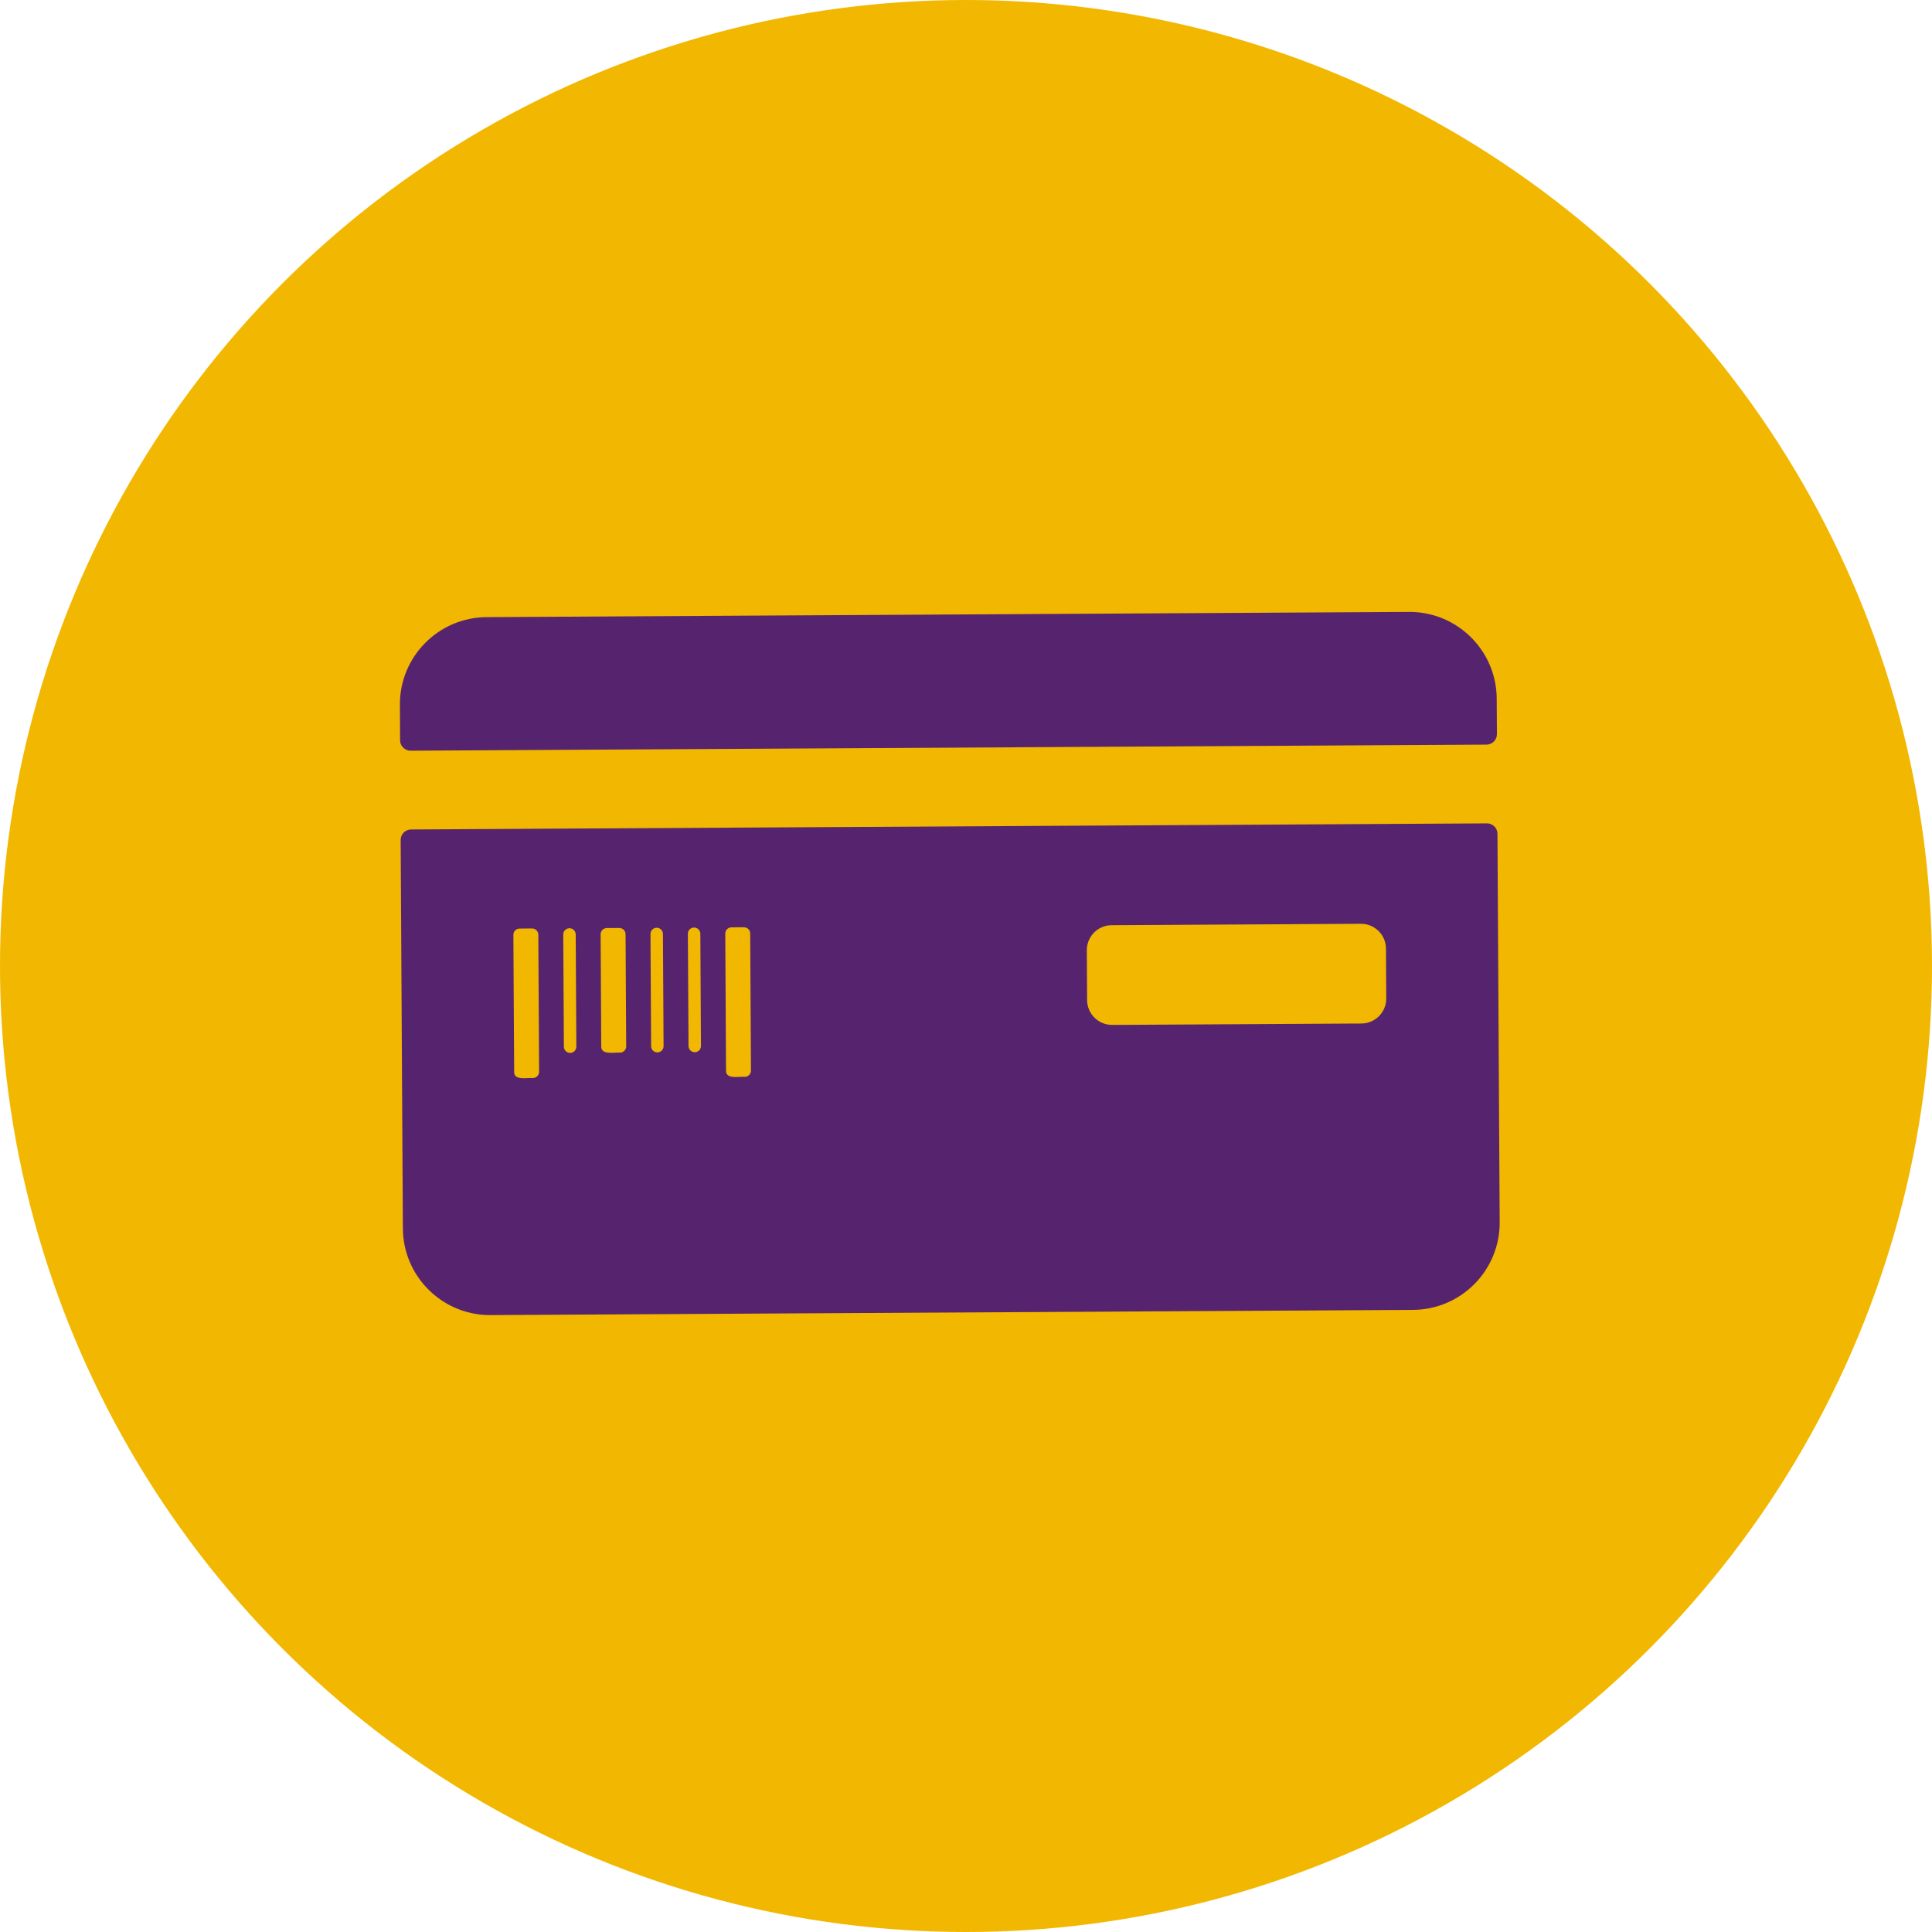
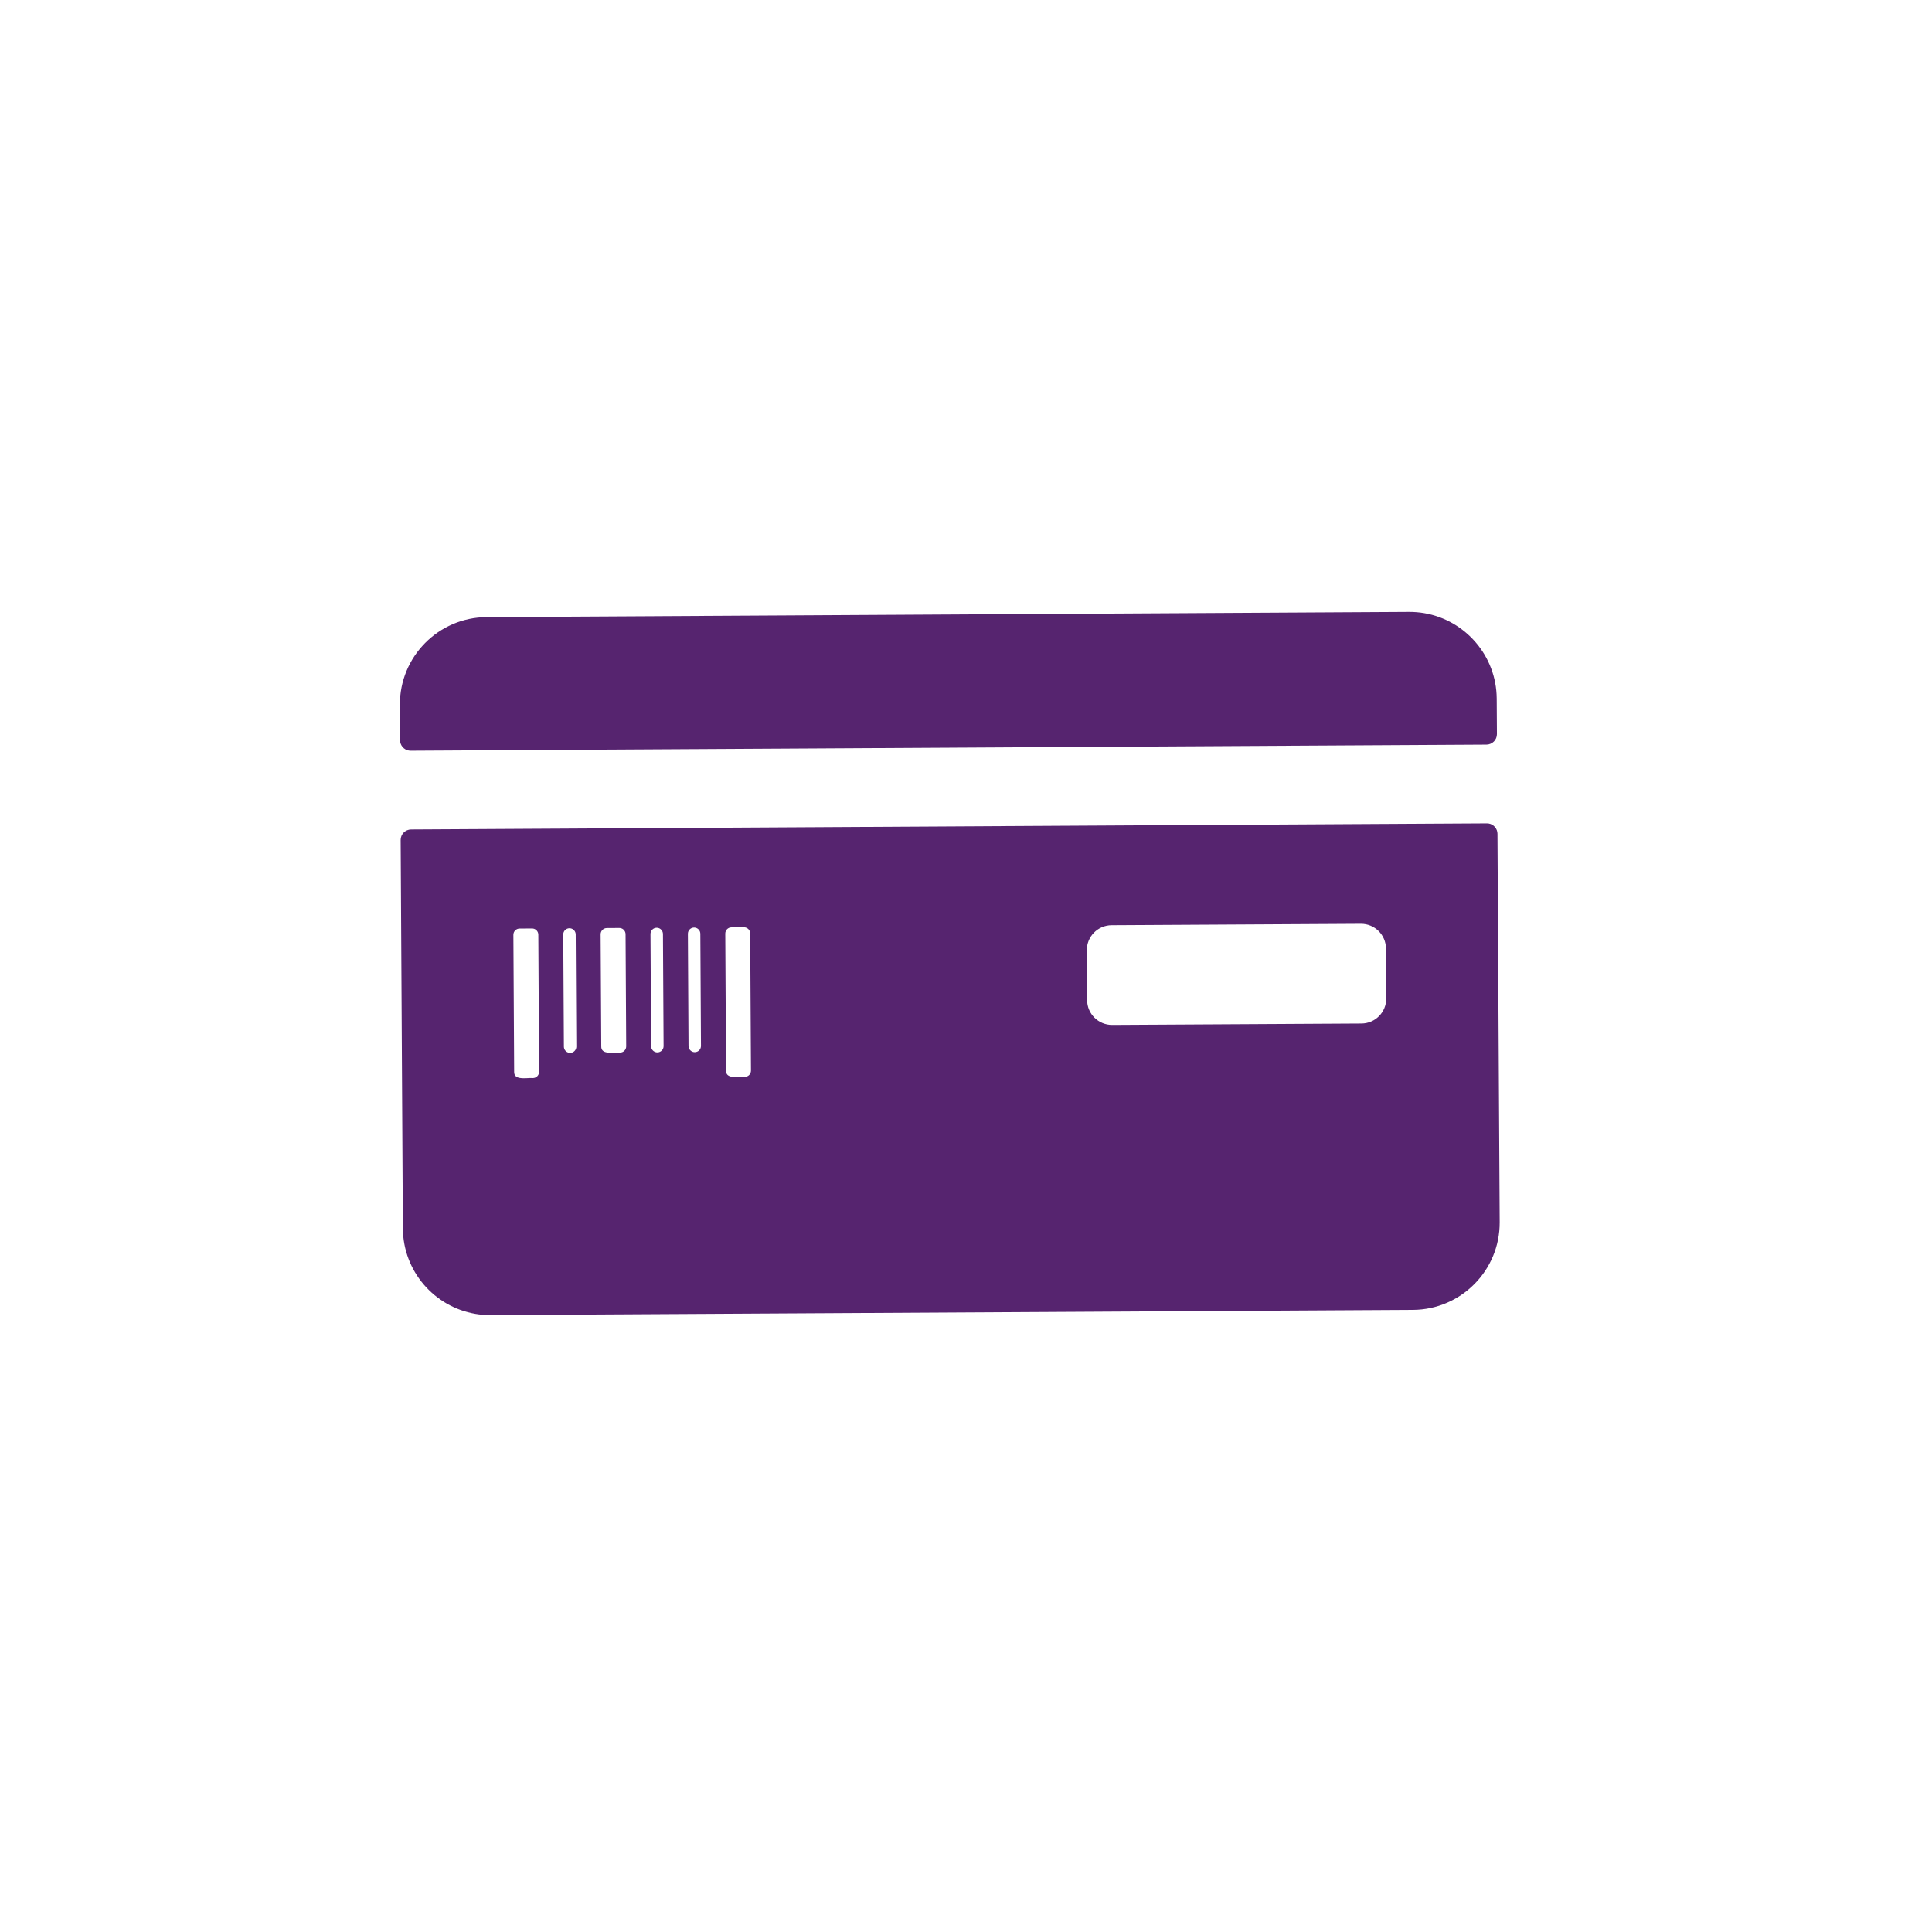
<svg xmlns="http://www.w3.org/2000/svg" version="1.1" id="Ebene_1" x="0px" y="0px" viewBox="0 0 128 128" style="enable-background:new 0 0 128 128;" xml:space="preserve">
  <style type="text/css">
	.st0{fill:#F2B700;}
	.st1{fill:#56246F;}
</style>
  <g id="Karte">
-     <circle id="base_13_" class="st0" cx="64" cy="64" r="64" />
    <path id="content_29_" class="st1" d="M99.358,80.971c0.018,3.192-2.555,5.795-5.748,5.813l-61.106,0.345   c-0.345,0.002-0.683-0.026-1.011-0.082c-2.713-0.463-4.786-2.818-4.802-5.665l-0.146-25.73   c-0.002-0.383,0.307-0.696,0.69-0.698l47.018-0.266l24.26-0.137   c0.041-0,0.082,0.003,0.121,0.01c0.326,0.056,0.575,0.338,0.577,0.68l0.093,16.44L99.358,80.971   z M35.716,71.008l-0.051-9.083c-0.001-0.203-0.149-0.372-0.343-0.405   c-0.023-0.004-0.048-0.006-0.072-0.006l-0.826,0.005c-0.228,0.001-0.412,0.187-0.411,0.415   l0.051,9.083c-0.005,0.258,0.163,0.362,0.383,0.399c0.286,0.049,0.66-0.014,0.858,0.007   C35.533,71.422,35.717,71.236,35.716,71.008z M38.184,69.342l-0.042-7.432   c-0.001-0.203-0.149-0.372-0.343-0.405c-0.023-0.004-0.048-0.006-0.072-0.006   c-0.228,0.001-0.412,0.187-0.41,0.415l0.042,7.432c0.001,0.203,0.149,0.372,0.343,0.405   c0.024,0.004,0.048,0.006,0.072,0.006C38.001,69.756,38.185,69.57,38.184,69.342z M41.487,69.324   l-0.042-7.432c-0.001-0.203-0.149-0.372-0.343-0.405c-0.023-0.004-0.048-0.006-0.072-0.006   l-0.826,0.005c-0.228,0.001-0.412,0.187-0.411,0.415l0.042,7.432c-0.005,0.258,0.163,0.362,0.383,0.399   c0.286,0.049,0.66-0.014,0.858,0.007C41.304,69.738,41.488,69.552,41.487,69.324z M43.964,69.31   l-0.042-7.432c-0.001-0.203-0.149-0.372-0.343-0.405c-0.024-0.004-0.048-0.006-0.072-0.006   c-0.228,0.001-0.412,0.187-0.411,0.415l0.042,7.432c0.001,0.203,0.149,0.372,0.343,0.405   c0.023,0.004,0.048,0.006,0.072,0.006C43.781,69.724,43.965,69.538,43.964,69.31z M46.441,69.296   l-0.042-7.432c-0.001-0.203-0.149-0.372-0.343-0.405c-0.024-0.004-0.048-0.006-0.072-0.006   c-0.228,0.001-0.412,0.187-0.41,0.415l0.042,7.432c0.001,0.203,0.149,0.372,0.343,0.405   c0.023,0.004,0.047,0.006,0.072,0.006C46.259,69.71,46.442,69.524,46.441,69.296z M49.753,70.929   l-0.051-9.083c-0.001-0.203-0.149-0.372-0.343-0.405c-0.023-0.004-0.047-0.006-0.072-0.006   l-0.826,0.005c-0.228,0.001-0.412,0.187-0.41,0.415l0.051,9.083   c-0.005,0.258,0.163,0.362,0.383,0.399c0.286,0.049,0.66-0.014,0.858,0.007   C49.571,71.342,49.755,71.157,49.753,70.929z M91.842,66.149l-0.008-1.444l-0.01-1.859   c-0.005-0.912-0.749-1.647-1.661-1.642l-4.429,0.025L73.647,61.297   c-0.912,0.005-1.647,0.749-1.642,1.661l0.019,3.303c0.005,0.912,0.749,1.647,1.661,1.642   l16.515-0.093C91.112,67.805,91.847,67.061,91.842,66.149z M99.175,48.635l-0.012-2.038l0,0   l-0.002-0.309c-0.016-2.847-2.089-5.203-4.802-5.665c-0.329-0.056-0.666-0.084-1.011-0.082   l-61.106,0.345c-3.192,0.018-5.766,2.621-5.748,5.813l0.013,2.346   c0.002,0.342,0.251,0.625,0.577,0.681c0.039,0.007,0.08,0.01,0.121,0.01l71.278-0.403   C98.868,49.33,99.177,49.018,99.175,48.635z" />
  </g>
</svg>